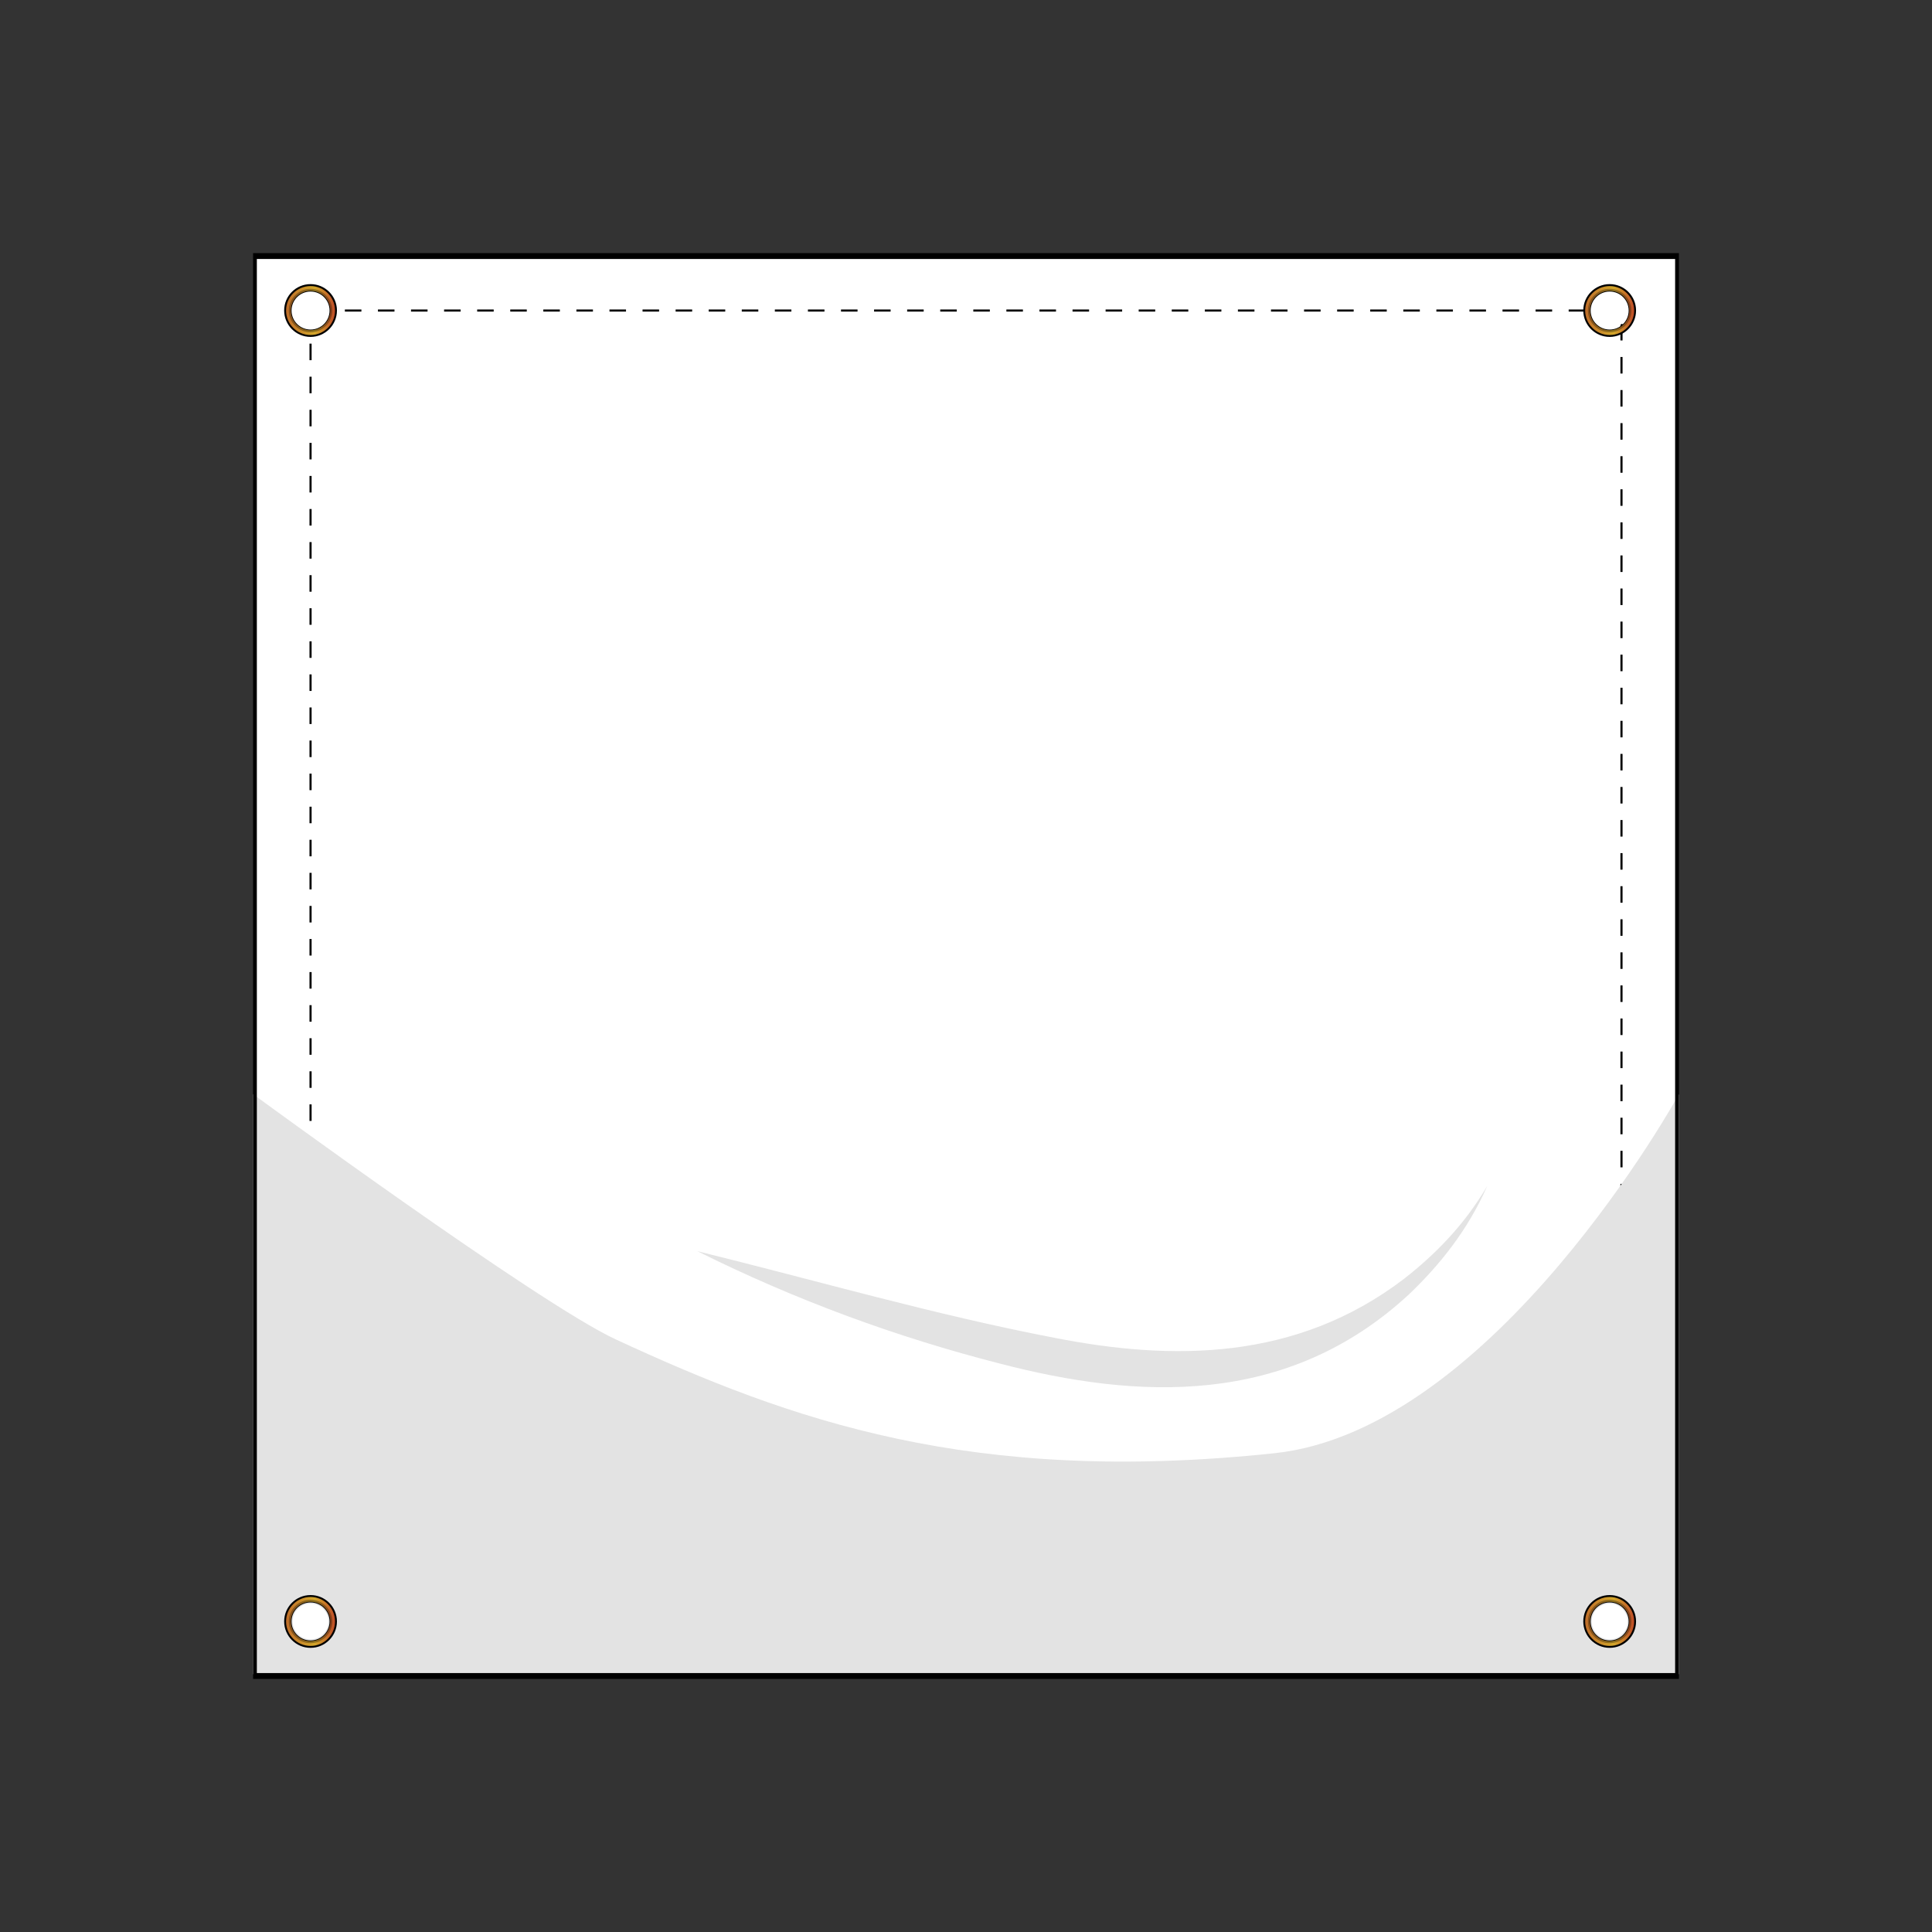
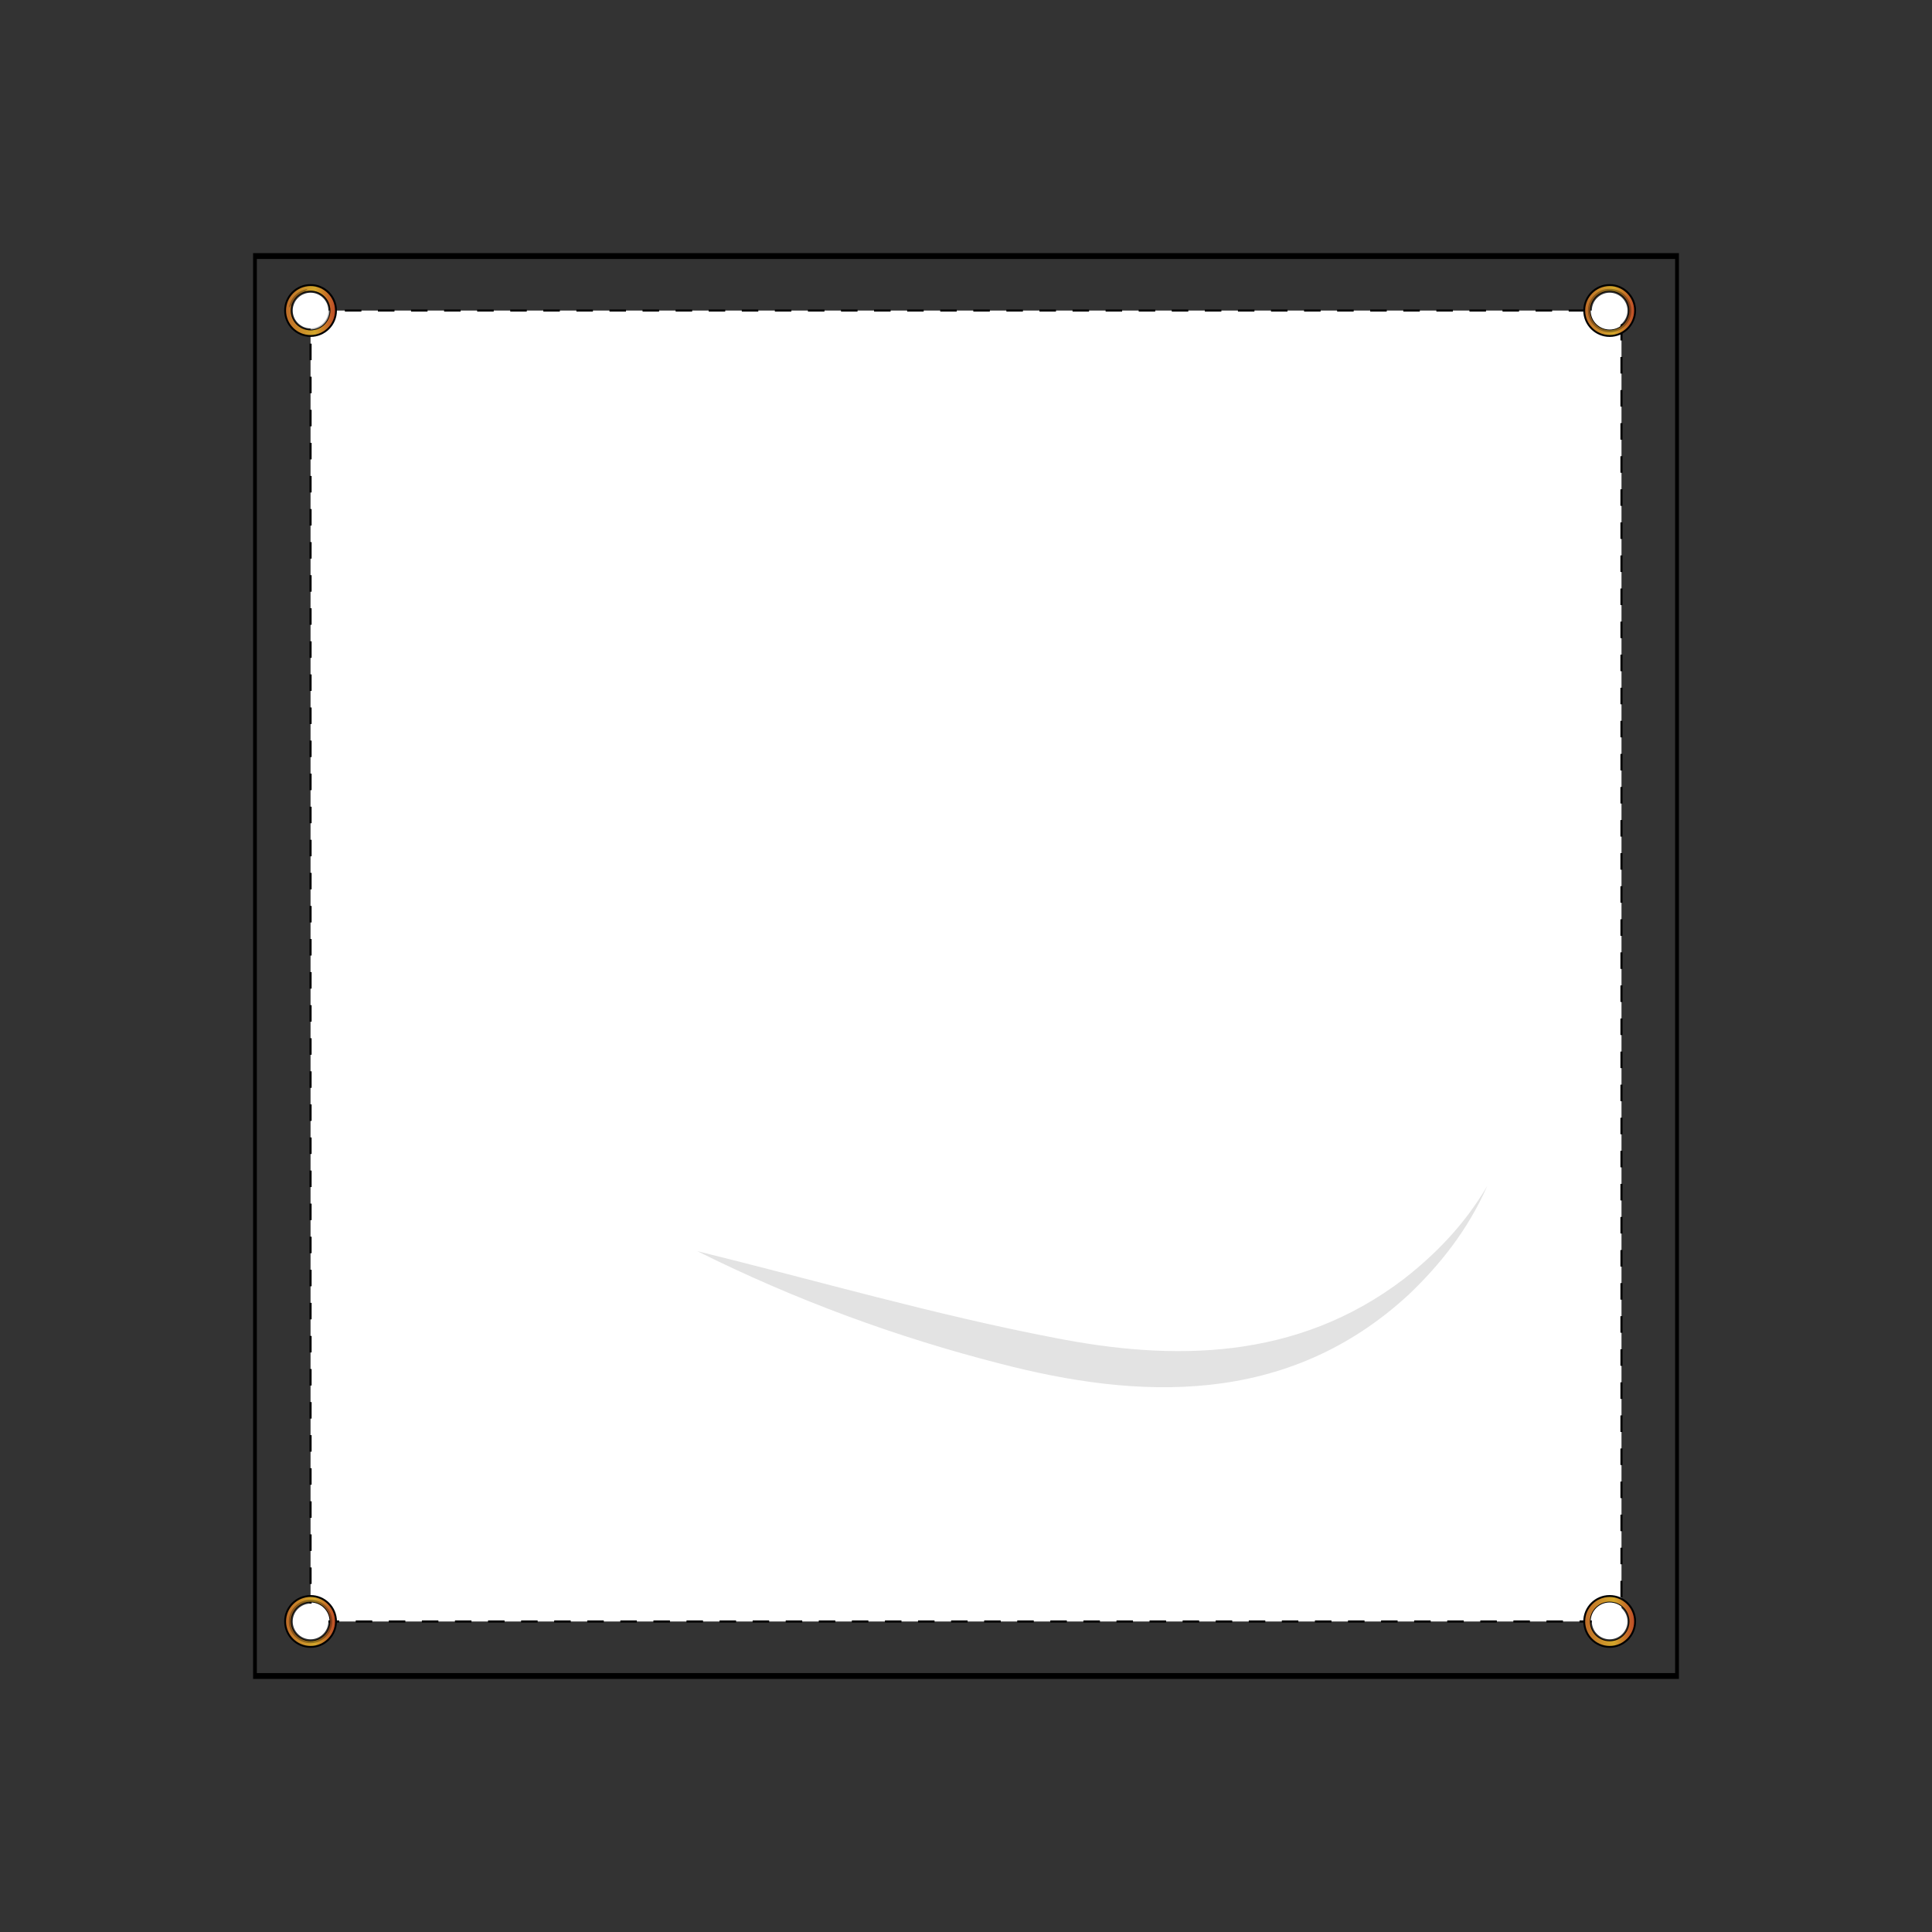
<svg xmlns="http://www.w3.org/2000/svg" xmlns:xlink="http://www.w3.org/1999/xlink" viewBox="0 0 500 500">
  <rect x="0" y="0" width="500" height="500" fill="#333333" stroke="none" />
  <defs>
    <linearGradient gradientUnits="userSpaceOnUse" gradientTransform="translate(0 502) scale(1 -1)" y2="421.63" x2="86.71" y1="421.63" x1="74.03" id="b">
      <stop stop-color="#bf6d29" offset="0" />
      <stop stop-color="#d3a72a" offset=".58" />
      <stop stop-color="#be4c27" offset="1" />
    </linearGradient>
    <clipPath id="c">
-       <path style="fill: none;" d="M80.37,74.03c-3.5,0-6.34,2.84-6.34,6.34s2.84,6.34,6.34,6.34,6.34-2.84,6.34-6.34-2.84-6.34-6.34-6.34ZM80.37,85.49c-2.84,0-5.12-2.29-5.12-5.12s2.29-5.12,5.12-5.12,5.12,2.29,5.12,5.12-2.29,5.12-5.12,5.12Z" />
+       <path style="fill: none;" d="M80.37,74.03c-3.5,0-6.34,2.84-6.34,6.34ZM80.37,85.49c-2.84,0-5.12-2.29-5.12-5.12s2.29-5.12,5.12-5.12,5.12,2.29,5.12,5.12-2.29,5.12-5.12,5.12Z" />
    </clipPath>
    <linearGradient xlink:href="#b" x2="422.92" x1="410.24" id="d" />
    <clipPath id="e">
      <path style="fill: none;" d="M416.58,74.03c-3.5,0-6.34,2.84-6.34,6.34s2.84,6.34,6.34,6.34,6.34-2.84,6.34-6.34-2.84-6.34-6.34-6.34ZM416.58,85.49c-2.84,0-5.12-2.29-5.12-5.12s2.29-5.12,5.12-5.12,5.12,2.29,5.12,5.12-2.29,5.12-5.12,5.12Z" />
    </clipPath>
    <linearGradient xlink:href="#b" y2="82.37" y1="82.37" id="f" />
    <clipPath id="g">
      <path style="fill: none;" d="M80.37,413.29c-3.5,0-6.34,2.84-6.34,6.34s2.84,6.34,6.34,6.34,6.34-2.84,6.34-6.34-2.84-6.34-6.34-6.34ZM80.37,424.76c-2.84,0-5.12-2.29-5.12-5.12s2.29-5.12,5.12-5.12,5.12,2.29,5.12,5.12-2.29,5.12-5.12,5.12Z" />
    </clipPath>
    <linearGradient xlink:href="#b" y2="82.37" x2="422.92" y1="82.37" x1="410.24" id="h" />
    <clipPath id="i">
-       <path style="fill: none;" d="M416.58,413.29c-3.5,0-6.34,2.84-6.34,6.34s2.84,6.34,6.34,6.34,6.34-2.84,6.34-6.34-2.84-6.34-6.34-6.34ZM416.58,424.76c-2.84,0-5.12-2.29-5.12-5.12s2.29-5.12,5.12-5.12,5.12,2.29,5.12,5.12-2.29,5.12-5.12,5.12Z" />
-     </clipPath>
+       </clipPath>
  </defs>
  <g style="isolation: isolate;">
    <g data-name="Layer 1" id="a">
      <g>
-         <path style="fill: #fff;" d="M65.98,433.74V66.26h368.03v367.48H65.98Z" />
        <path style="fill: #fff; stroke: #000; stroke-dasharray: 4.28; stroke-miterlimit: 10; stroke-width: .55px;" d="M80.37,80.37v339.27h339.27V80.37H80.37Z" />
-         <path style="fill: #e3e3e3; isolation: isolate; mix-blend-mode: multiply;" d="M329.76,376.1c-78.37,8.28-125.13-8.5-170.46-29.49-19.85-9.2-93.79-63.43-93.79-63.43v150.1h369v-150.1s-47.74,86.89-104.74,92.92Z" />
        <path d="M433.52,67.02v365.97H66.47V67.02h367.06M434.49,65.5H65.5v369h369V65.5h0Z" />
        <path style="fill: #e3e3e3;" d="M180.43,323.79c30.9,7.61,61.5,16.5,92.5,22.44,30.32,5.96,62.5,6.08,90.47-15.3,7.88-6.16,15.52-13.79,21.51-24.03-5.13,11.67-12.48,20.61-20.14,27.96-31.79,29.52-70.7,27.2-105.94,18.05-26.52-6.78-52.78-16.35-78.41-29.13h0Z" />
        <g>
          <g>
            <path d="M80.37,75.45c2.72,0,4.92,2.2,4.92,4.92s-2.2,4.92-4.92,4.92-4.92-2.2-4.92-4.92,2.2-4.92,4.92-4.92M80.37,73.53c-3.78,0-6.83,3.06-6.83,6.83s3.06,6.83,6.83,6.83,6.83-3.06,6.83-6.83-3.06-6.83-6.83-6.83h0Z" />
            <path style="fill: url(#b);" d="M80.37,75.24c2.84,0,5.12,2.29,5.12,5.12s-2.29,5.12-5.12,5.12-5.12-2.29-5.12-5.12,2.29-5.12,5.12-5.12M80.37,74.03c-3.5,0-6.34,2.84-6.34,6.34s2.84,6.34,6.34,6.34,6.34-2.84,6.34-6.34-2.84-6.34-6.34-6.34h0Z" />
            <g style="clip-path: url(#c);">
              <circle style="isolation: isolate; mix-blend-mode: color-burn; opacity: .32;" r="5.62" cy="80.37" cx="80.37" />
            </g>
          </g>
          <circle style="fill: #fff;" r="4.62" cy="80.37" cx="80.37" />
        </g>
        <g>
          <g>
            <path d="M416.58,75.45c2.72,0,4.92,2.2,4.92,4.92s-2.2,4.92-4.92,4.92-4.92-2.2-4.92-4.92,2.2-4.92,4.92-4.92M416.58,73.53c-3.78,0-6.83,3.06-6.83,6.83s3.06,6.83,6.83,6.83,6.83-3.06,6.83-6.83-3.06-6.83-6.83-6.83h0Z" />
            <path style="fill: url(#d);" d="M416.58,75.24c2.84,0,5.12,2.29,5.12,5.12s-2.29,5.12-5.12,5.12-5.12-2.29-5.12-5.12,2.29-5.12,5.12-5.12M416.58,74.03c-3.5,0-6.34,2.84-6.34,6.34s2.84,6.34,6.34,6.34,6.34-2.84,6.34-6.34-2.84-6.34-6.34-6.34h0Z" />
            <g style="clip-path: url(#e);">
              <circle style="isolation: isolate; mix-blend-mode: color-burn; opacity: .32;" r="5.62" cy="80.37" cx="416.58" />
            </g>
          </g>
          <circle style="fill: #fff;" r="4.62" cy="80.37" cx="416.58" />
        </g>
        <g>
          <g>
            <path d="M80.37,414.71c2.72,0,4.92,2.2,4.92,4.92s-2.2,4.92-4.92,4.92-4.92-2.2-4.92-4.92,2.2-4.92,4.92-4.92M80.37,412.8c-3.78,0-6.83,3.06-6.83,6.83s3.06,6.83,6.83,6.83,6.83-3.06,6.83-6.83-3.06-6.83-6.83-6.83h0Z" />
            <path style="fill: url(#f);" d="M80.37,414.51c2.84,0,5.12,2.29,5.12,5.12s-2.29,5.12-5.12,5.12-5.12-2.29-5.12-5.12,2.29-5.12,5.12-5.12M80.37,413.29c-3.5,0-6.34,2.84-6.34,6.34s2.84,6.34,6.34,6.34,6.34-2.84,6.34-6.34-2.84-6.34-6.34-6.34h0Z" />
            <g style="clip-path: url(#g);">
              <circle style="isolation: isolate; mix-blend-mode: color-burn; opacity: .32;" r="5.62" cy="419.63" cx="80.37" />
            </g>
          </g>
          <circle style="fill: #fff;" r="4.62" cy="419.63" cx="80.37" />
        </g>
        <g>
          <g>
            <path d="M416.58,414.71c2.72,0,4.92,2.2,4.92,4.92s-2.2,4.92-4.92,4.92-4.92-2.2-4.92-4.92,2.2-4.92,4.92-4.92M416.58,412.8c-3.78,0-6.83,3.06-6.83,6.83s3.06,6.83,6.83,6.83,6.83-3.06,6.83-6.83-3.06-6.83-6.83-6.83h0Z" />
            <path style="fill: url(#h);" d="M416.58,414.51c2.84,0,5.12,2.29,5.12,5.12s-2.29,5.12-5.12,5.12-5.12-2.29-5.12-5.12,2.29-5.12,5.12-5.12M416.58,413.29c-3.5,0-6.34,2.84-6.34,6.34s2.84,6.34,6.34,6.34,6.34-2.84,6.34-6.34-2.84-6.34-6.34-6.34h0Z" />
            <g style="clip-path: url(#i);">
-               <circle style="isolation: isolate; mix-blend-mode: color-burn; opacity: .32;" r="5.62" cy="419.63" cx="416.58" />
-             </g>
+               </g>
          </g>
          <circle style="fill: #fff;" r="4.62" cy="419.63" cx="416.58" />
        </g>
      </g>
    </g>
  </g>
</svg>